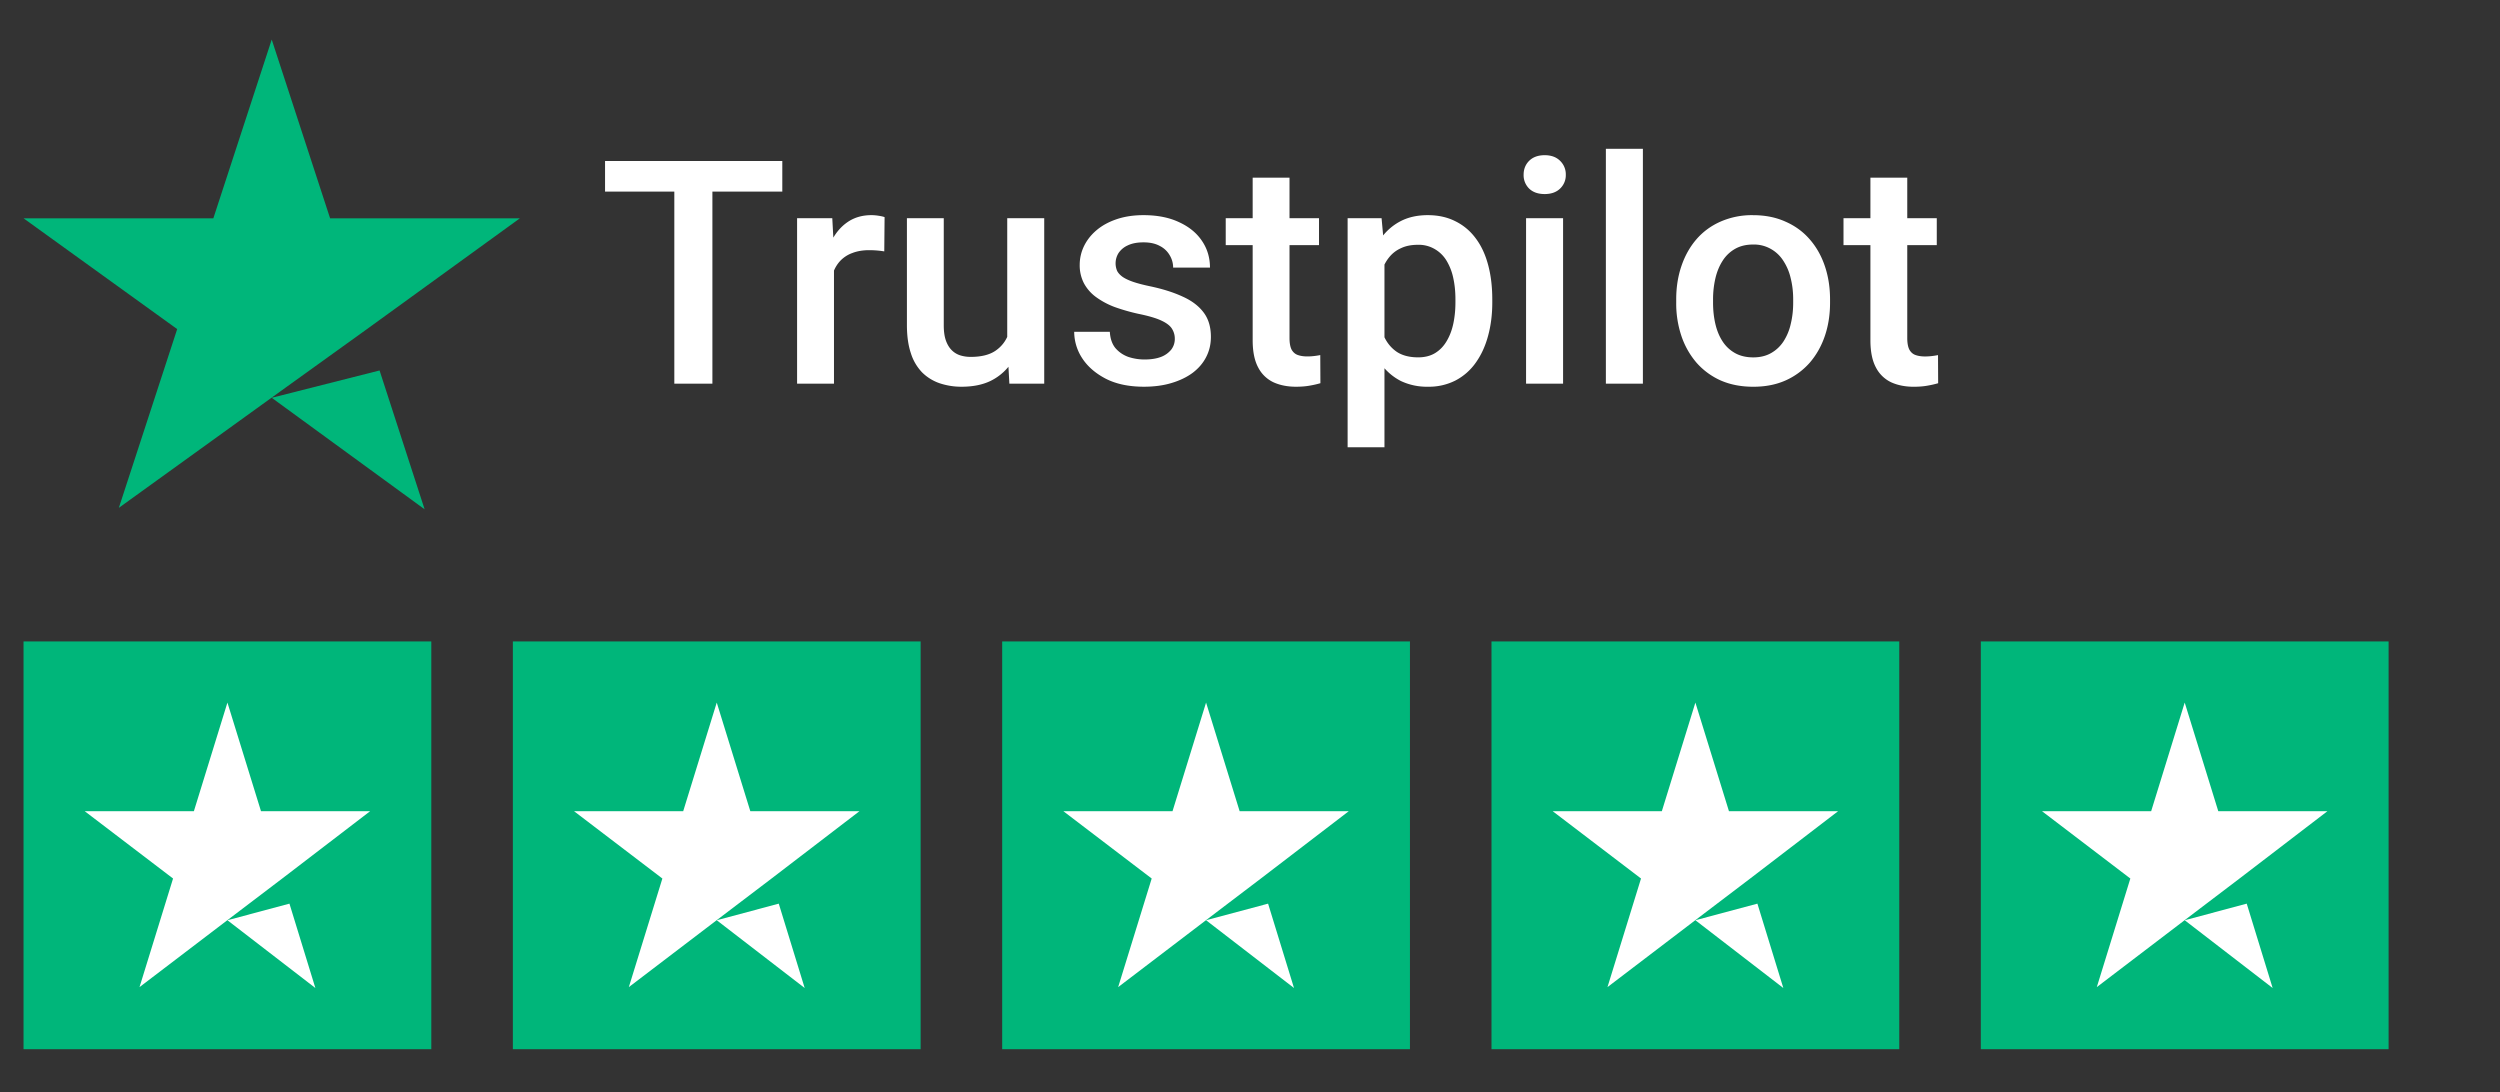
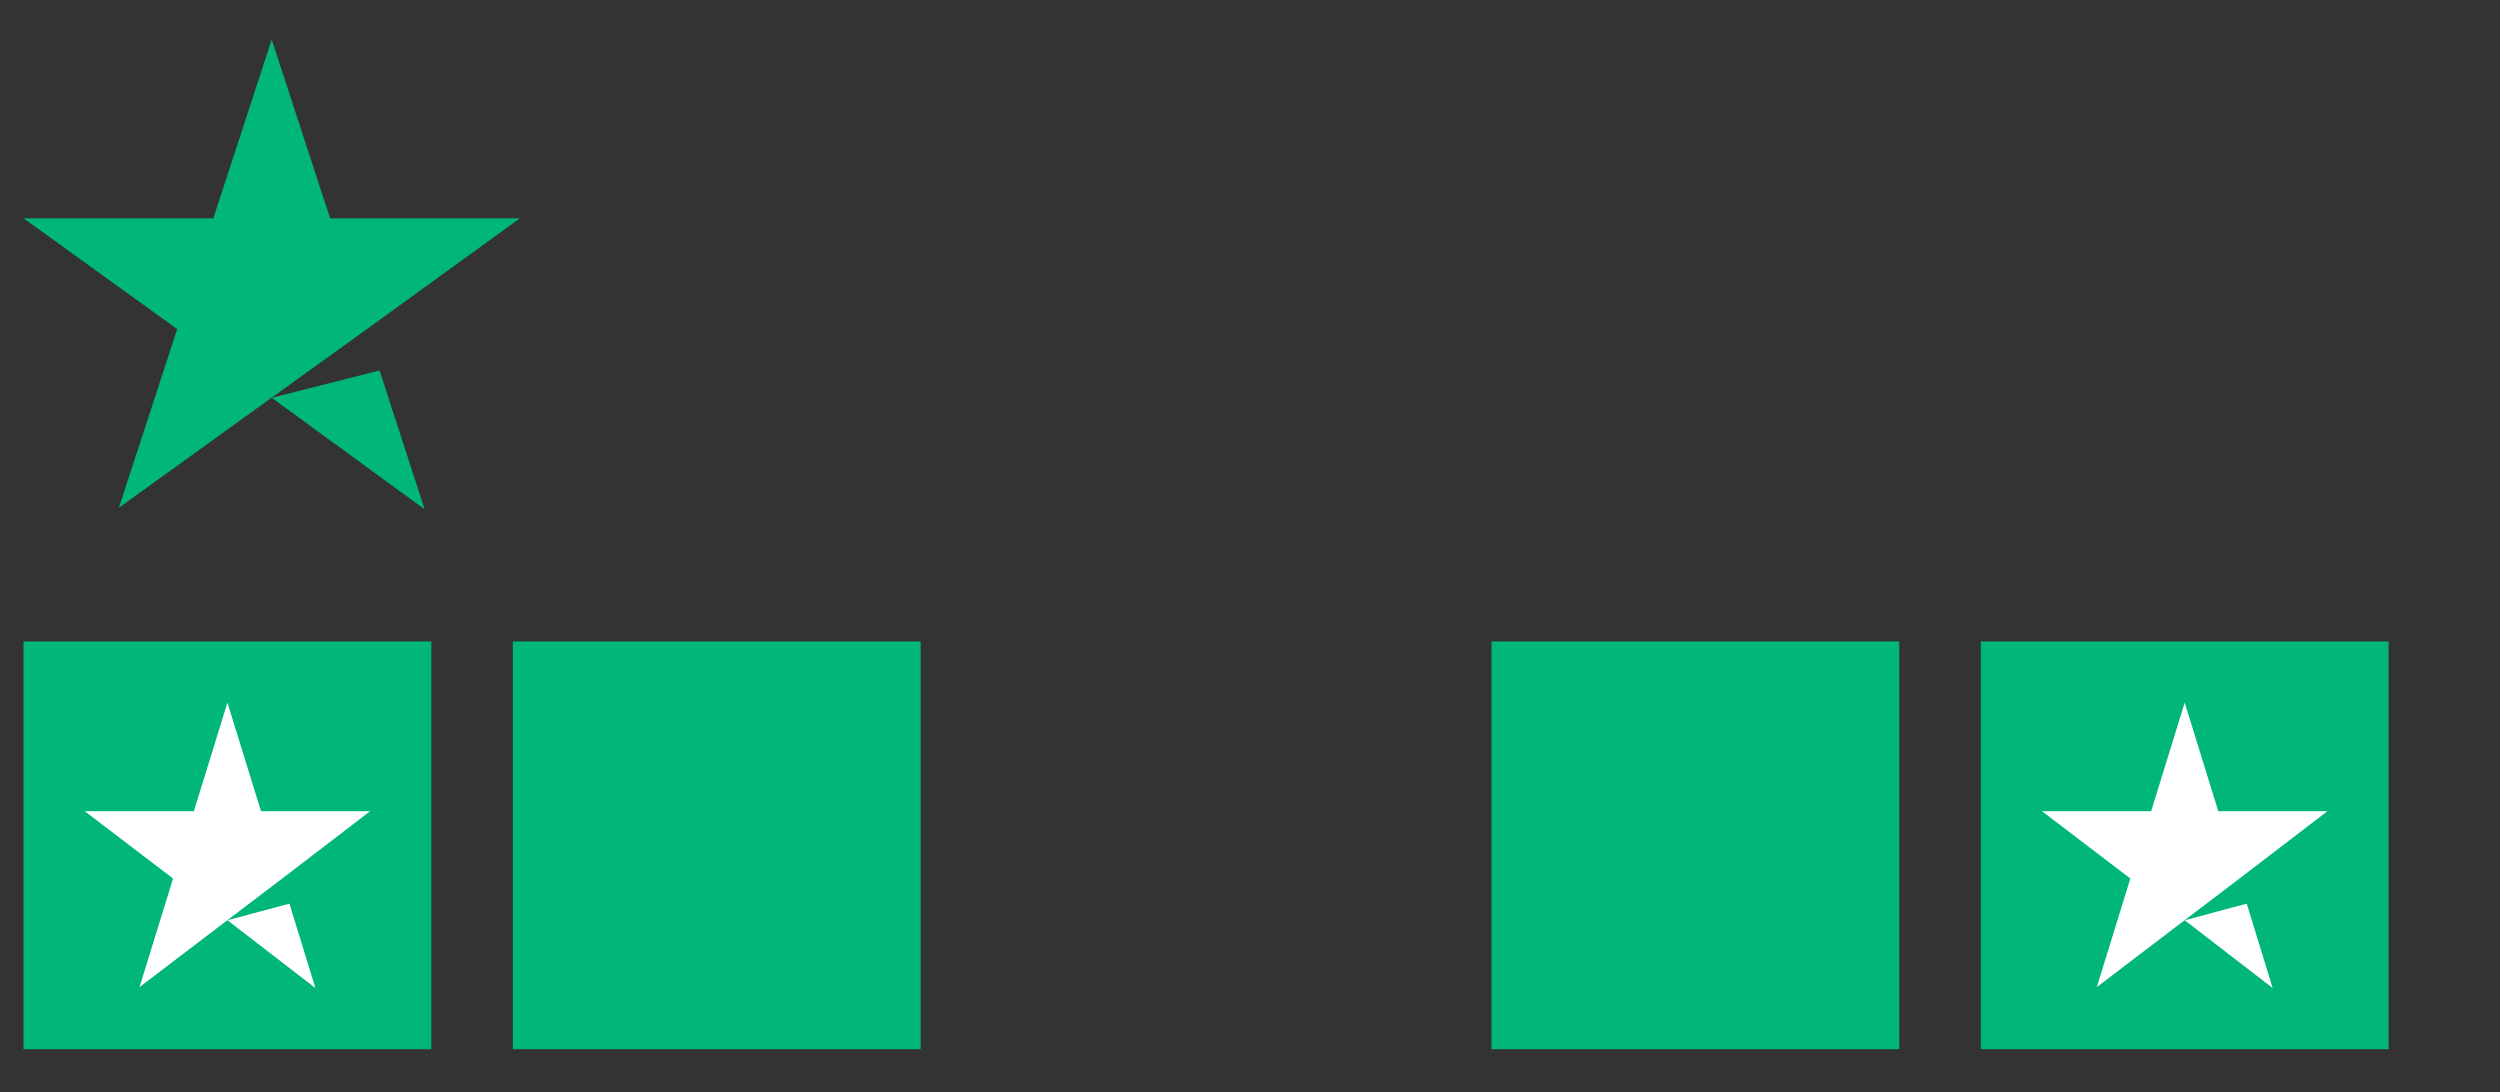
<svg xmlns="http://www.w3.org/2000/svg" width="103" height="45" fill="none" viewBox="0 0 103 45">
  <rect x="0" y="0" width="103" height="45" fill="#333333" stroke="none" />
  <path fill="#00b67a" d="m11.195 16.389 4.443-1.126 1.856 5.72zm10.224-7.395H13.6L11.195 1.63 8.79 8.994H.97L7.3 13.559l-2.404 7.364 6.33-4.565 3.894-2.8z" />
-   <path fill="#fff" d="M29.351 6.634v9.173h-1.569V6.634zm2.88 0v1.26h-7.303v-1.26zm2.129 3.654v5.519H32.84V8.99h1.45zm2.085-1.342-.013 1.411a3.949 3.949 0 0 0-.617-.05q-.39 0-.687.113a1.3 1.3 0 0 0-.498.315q-.194.202-.302.492t-.126.648l-.346.026q0-.644.126-1.191.126-.549.378-.964.258-.415.642-.649.39-.233.901-.233.139 0 .296.025.164.025.246.057m5.053 5.254V8.99h1.524v6.817h-1.436zm.214-1.417.51-.013q0 .687-.151 1.266-.151.574-.466 1.002a2.2 2.2 0 0 1-.807.662q-.49.233-1.178.233a2.8 2.8 0 0 1-.913-.145 1.9 1.9 0 0 1-.719-.448 2 2 0 0 1-.46-.787q-.163-.485-.163-1.16V8.99h1.518v4.416q0 .372.088.624.088.246.24.397.15.15.352.214.203.063.429.063.649 0 1.02-.252.378-.258.536-.693.165-.435.164-.976m6.69 1.178a.76.76 0 0 0-.113-.41q-.113-.19-.435-.34-.315-.15-.932-.277a8 8 0 0 1-.996-.284 3.2 3.2 0 0 1-.768-.41 1.7 1.7 0 0 1-.498-.566 1.6 1.6 0 0 1-.176-.756q0-.416.182-.788.183-.371.523-.655t.826-.447q.491-.164 1.096-.164.856 0 1.468.29.617.283.945.775.327.484.327 1.096h-1.518a.97.97 0 0 0-.139-.504.97.97 0 0 0-.403-.384q-.27-.152-.68-.152-.39 0-.65.126a.9.9 0 0 0-.377.315.8.8 0 0 0-.057.738q.07.132.227.245.158.108.428.202.278.095.693.182.781.164 1.342.423.567.252.87.655.302.396.302 1.008 0 .454-.195.831-.189.372-.555.65-.365.27-.875.421-.504.152-1.134.152-.926 0-1.569-.328-.642-.334-.977-.85a2 2 0 0 1-.327-1.084h1.468q.025.422.233.674.215.246.53.36.32.105.66.106.41 0 .687-.107a1 1 0 0 0 .422-.302.72.72 0 0 0 .145-.441m5.941-4.971v1.109H50.5V8.99zM51.61 7.32h1.518v6.603q0 .315.088.485.095.165.259.22.163.057.384.057.157 0 .303-.019a3 3 0 0 0 .233-.037l.006 1.159a4 4 0 0 1-.441.1q-.246.045-.567.045-.523 0-.926-.183a1.36 1.36 0 0 1-.63-.611q-.227-.422-.227-1.122zm5.43 2.98v8.127h-1.518V8.99h1.399zm4.442 2.035v.133q0 .742-.176 1.38-.171.63-.51 1.102a2.35 2.35 0 0 1-.826.724 2.4 2.4 0 0 1-1.134.259 2.5 2.5 0 0 1-1.115-.233 2.3 2.3 0 0 1-.8-.675 3.7 3.7 0 0 1-.53-1.02 6.6 6.6 0 0 1-.276-1.298v-.51q.081-.75.277-1.361.2-.612.529-1.052a2.26 2.26 0 0 1 .8-.68q.473-.24 1.102-.24.644 0 1.14.252.499.246.839.706.34.453.51 1.096.17.636.17 1.417m-1.518.133v-.133q0-.473-.088-.875a2.3 2.3 0 0 0-.278-.719 1.36 1.36 0 0 0-.485-.478 1.3 1.3 0 0 0-.699-.177q-.404 0-.693.139a1.3 1.3 0 0 0-.485.372q-.195.24-.303.56a3.4 3.4 0 0 0-.15.687v1.222q.075.454.258.832.182.378.516.604.34.22.87.221.41 0 .699-.176.29-.177.472-.486.19-.315.278-.724.087-.41.088-.87m4.435-3.478v6.817h-1.525V8.99zM62.773 7.2q0-.345.226-.572.234-.234.643-.234.403 0 .636.234a.77.77 0 0 1 .233.573.76.76 0 0 1-.233.567q-.233.227-.636.227-.41 0-.643-.227a.77.77 0 0 1-.226-.567m4.914-1.07v9.677h-1.525V6.13zm1.373 6.344v-.145q0-.737.214-1.367.215-.636.618-1.103.409-.472.995-.73a3.2 3.2 0 0 1 1.336-.265q.75 0 1.335.265.593.258 1.002.73.409.467.624 1.103.213.63.214 1.367v.145q0 .737-.214 1.367-.215.63-.624 1.103a2.9 2.9 0 0 1-.996.73q-.585.26-1.329.259-.75 0-1.342-.259a2.9 2.9 0 0 1-.995-.73 3.3 3.3 0 0 1-.624-1.103 4.2 4.2 0 0 1-.214-1.367m1.518-.145v.145q0 .459.095.87.095.409.296.718.2.308.517.485.315.176.75.176.42 0 .73-.176.315-.177.517-.486a2.2 2.2 0 0 0 .296-.718q.1-.409.1-.87v-.144q0-.453-.1-.857a2.2 2.2 0 0 0-.303-.724 1.45 1.45 0 0 0-.516-.492 1.4 1.4 0 0 0-.737-.182q-.429 0-.744.182a1.46 1.46 0 0 0-.51.492q-.201.315-.296.724a3.8 3.8 0 0 0-.095.857m9.217-3.339v1.109h-3.843V8.99zm-2.734-1.67h1.518v6.603q0 .315.089.485.094.165.258.22.163.057.384.057.158 0 .302-.019a3 3 0 0 0 .234-.037l.006 1.159a4 4 0 0 1-.441.1q-.246.045-.567.045-.523 0-.926-.183a1.36 1.36 0 0 1-.63-.611q-.227-.422-.227-1.122z" />
  <path fill="#00b67a" d="M.97 26.427h16.8v16.8H.97z" />
  <path fill="#fff" d="m9.37 37.914 2.555-.684 1.068 3.476zm5.88-4.493h-4.497L9.37 28.946l-1.382 4.475H3.49l3.64 2.774-1.382 4.474 3.64-2.773 2.24-1.701z" />
  <path fill="#00b67a" d="M21.13 26.427h16.8v16.8h-16.8z" />
-   <path fill="#fff" d="m29.53 37.914 2.555-.684 1.068 3.476zm5.88-4.493h-4.497l-1.383-4.475-1.382 4.475H23.65l3.64 2.774-1.382 4.474 3.64-2.773 2.24-1.701z" />
-   <path fill="#00b67a" d="M41.29 26.427h16.8v16.8h-16.8z" />
-   <path fill="#fff" d="m49.69 37.914 2.555-.684 1.068 3.476zm5.88-4.493h-4.497l-1.383-4.475-1.382 4.475H43.81l3.64 2.774-1.382 4.474 3.64-2.773 2.24-1.701z" />
  <path fill="#00b67a" d="M61.45 26.427h16.8v16.8h-16.8z" />
-   <path fill="#fff" d="m69.85 37.914 2.555-.684 1.068 3.476zm5.88-4.493h-4.497l-1.383-4.475-1.382 4.475H63.97l3.64 2.774-1.382 4.474 3.64-2.773 2.24-1.701z" />
  <path fill="#00b67a" d="M81.61 26.427h16.8v16.8h-16.8z" />
  <path fill="#fff" d="m90.01 37.914 2.555-.684 1.068 3.476zm5.88-4.493h-4.497l-1.383-4.475-1.382 4.475H84.13l3.64 2.774-1.382 4.474 3.64-2.773 2.24-1.701z" />
</svg>